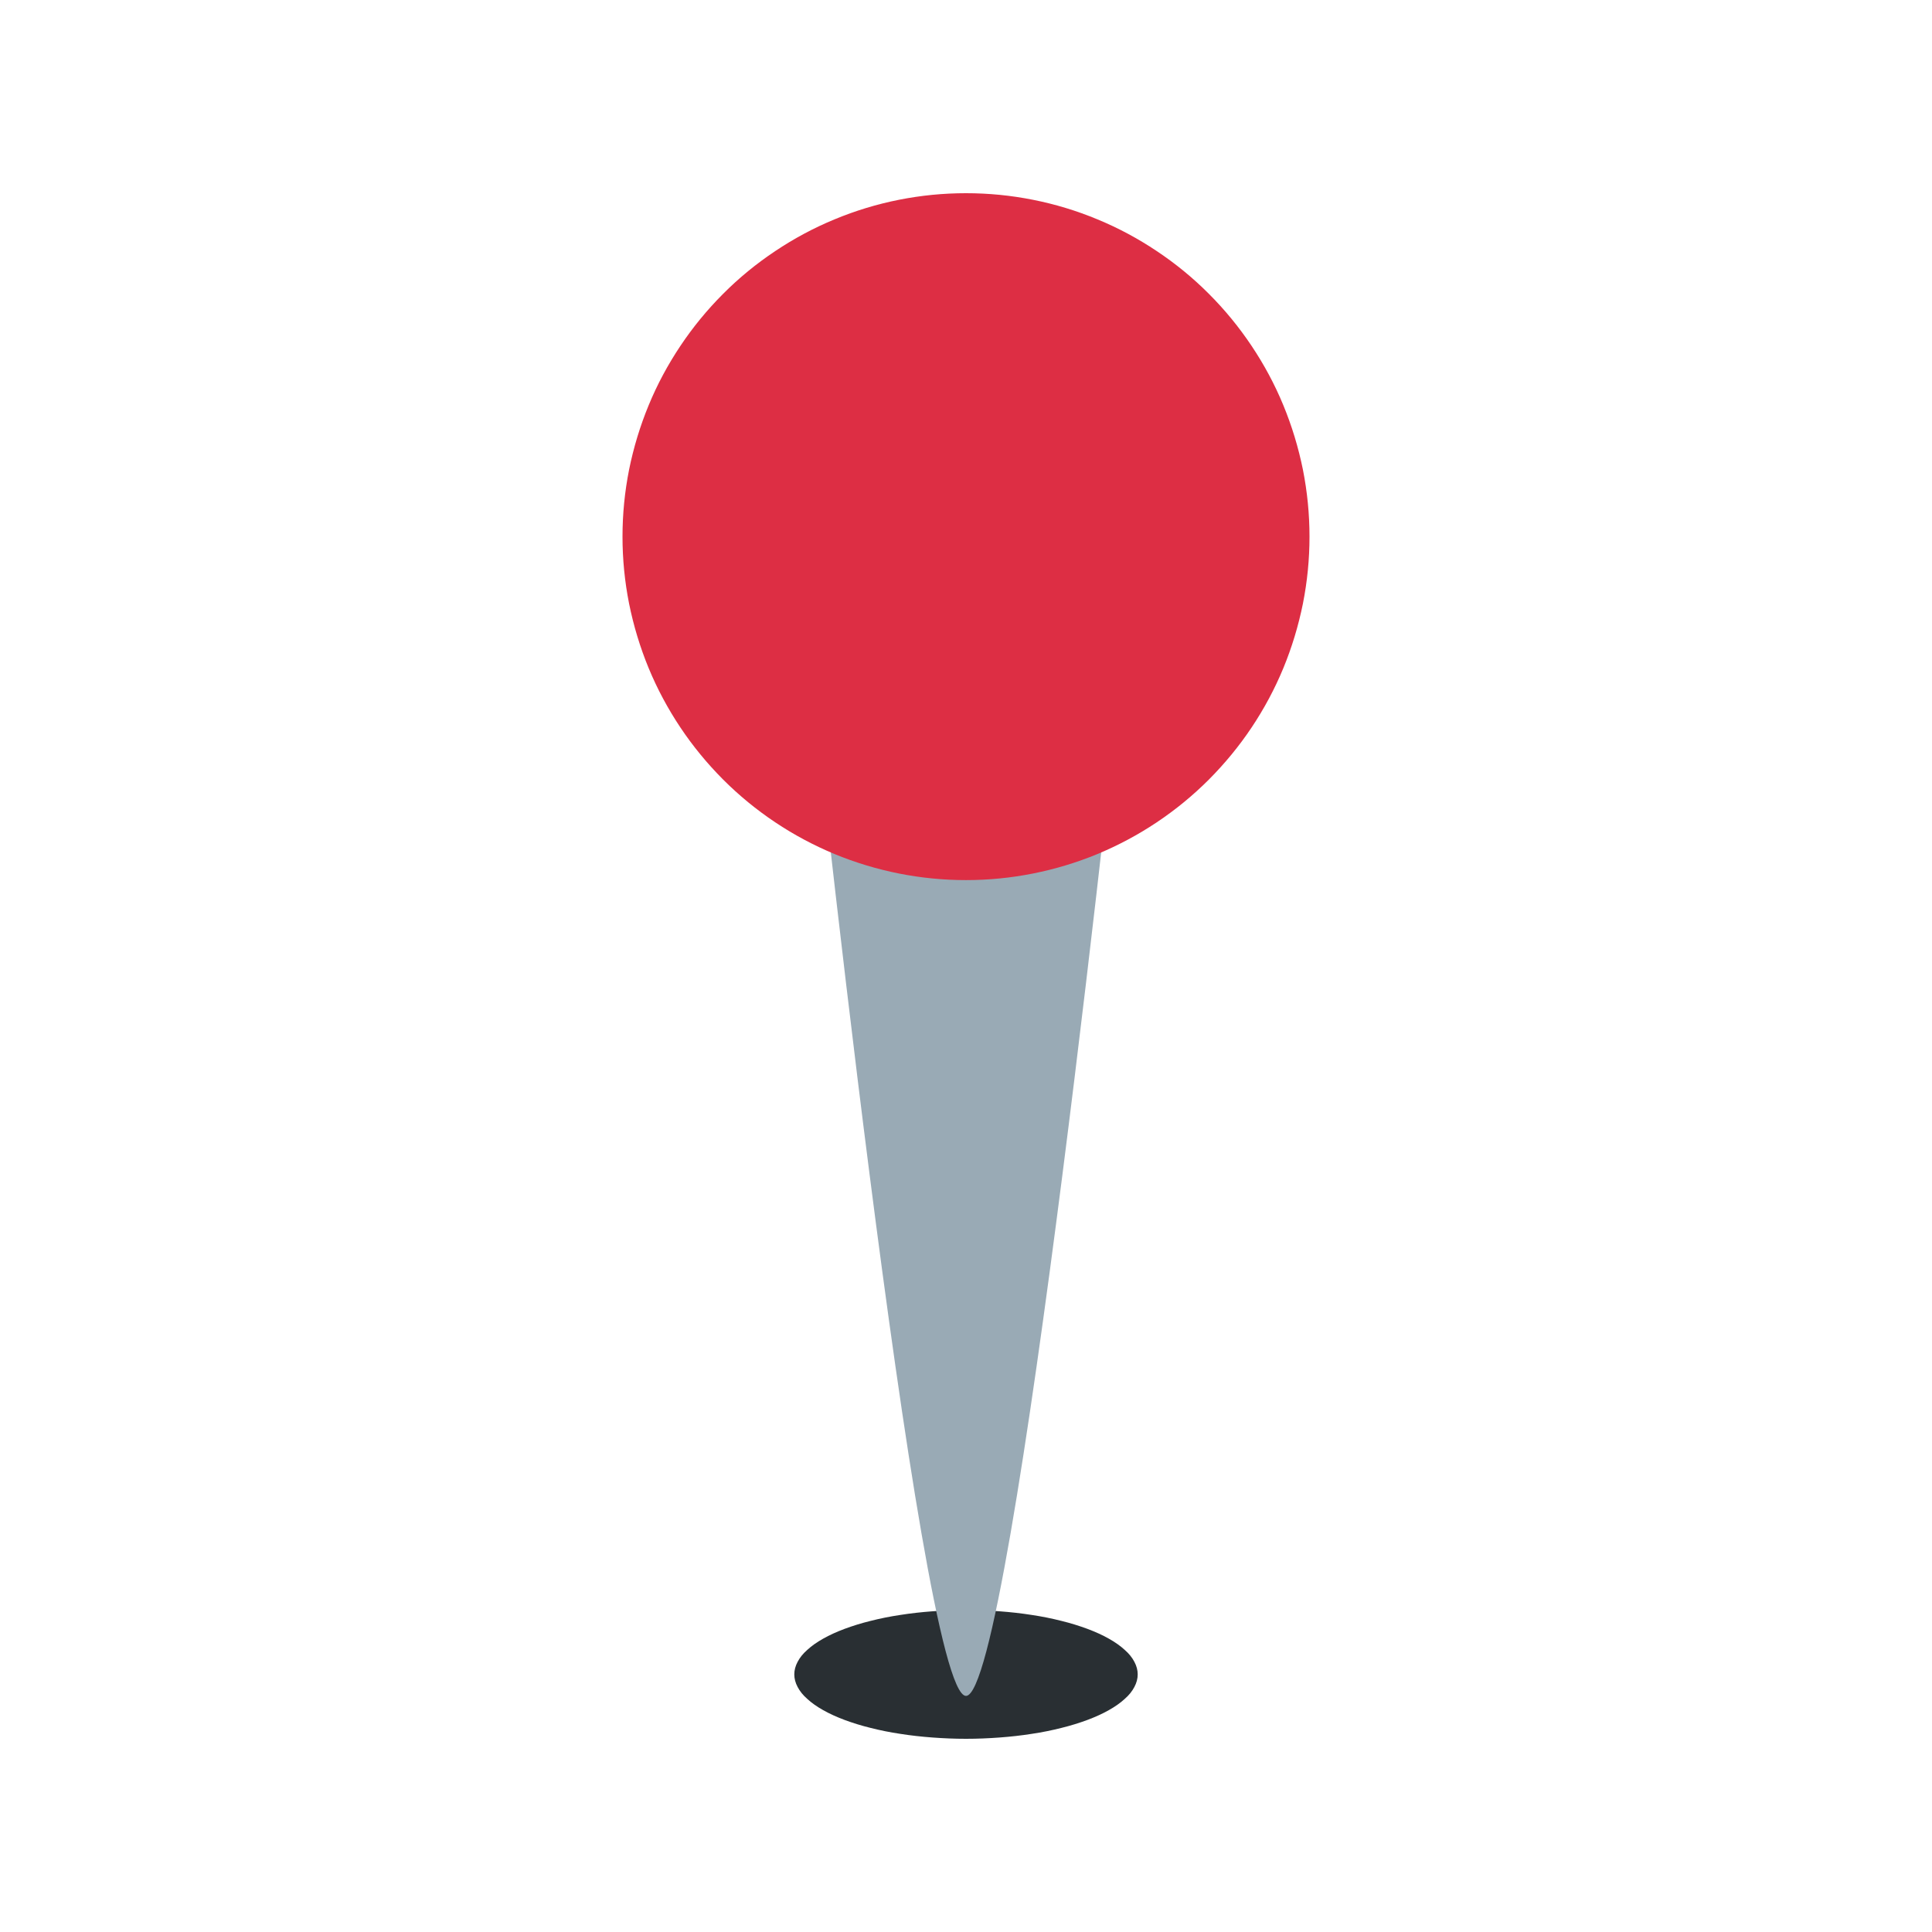
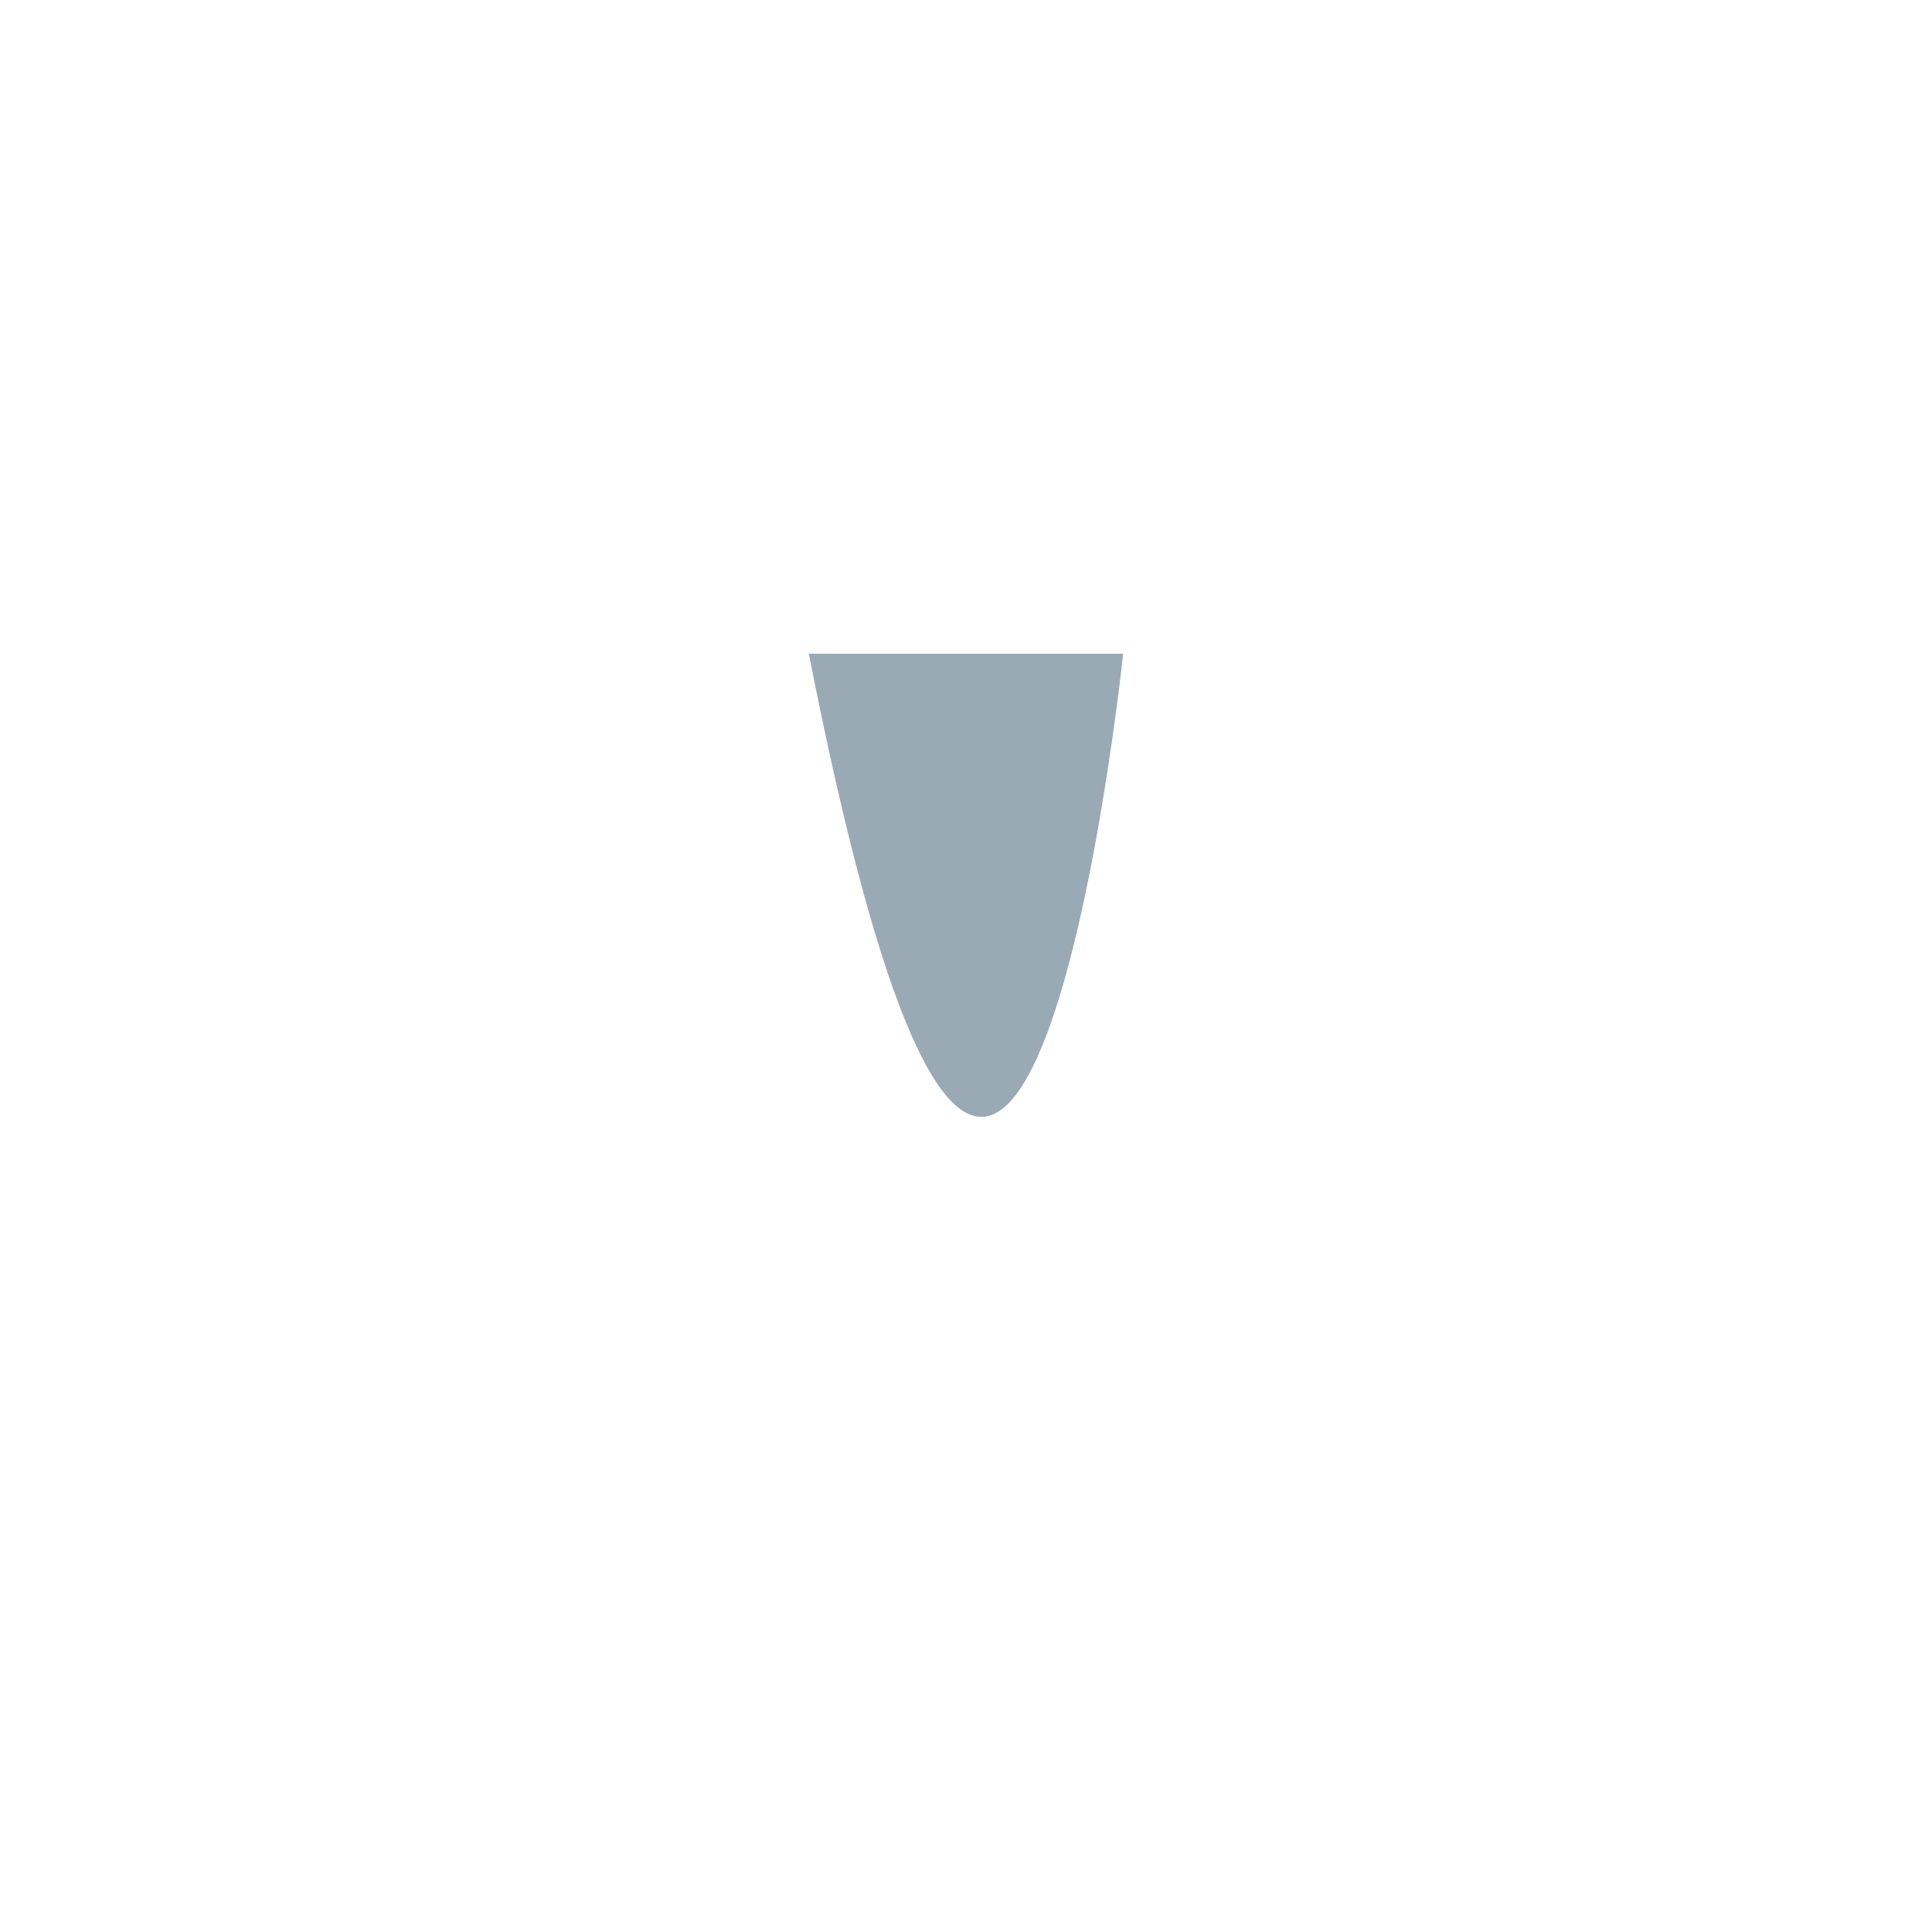
<svg xmlns="http://www.w3.org/2000/svg" width="110" viewBox="0 0 82.5 82.5" height="110" preserveAspectRatio="xMidYMid meet">
  <defs>
    <clipPath id="95831aa660">
-       <path d="M 33 68 L 49 68 L 49 74.25 L 33 74.25 Z M 33 68 " clip-rule="nonzero" />
-     </clipPath>
+       </clipPath>
    <clipPath id="6990a227a3">
-       <path d="M 26 8.25 L 56 8.25 L 56 38 L 26 38 Z M 26 8.25 " clip-rule="nonzero" />
-     </clipPath>
+       </clipPath>
  </defs>
  <g clip-path="url(#95831aa660)">
-     <path fill="#292f33" d="M 48.582 71.5 C 48.582 71.68 48.535 71.859 48.441 72.035 C 48.348 72.215 48.211 72.387 48.023 72.551 C 47.84 72.719 47.613 72.879 47.348 73.027 C 47.078 73.18 46.777 73.316 46.434 73.445 C 46.094 73.57 45.723 73.688 45.324 73.785 C 44.922 73.887 44.5 73.973 44.055 74.039 C 43.613 74.109 43.152 74.16 42.68 74.195 C 42.207 74.23 41.73 74.25 41.25 74.25 C 40.77 74.25 40.293 74.23 39.82 74.195 C 39.348 74.16 38.887 74.109 38.445 74.039 C 38 73.973 37.578 73.887 37.176 73.785 C 36.777 73.688 36.406 73.57 36.066 73.445 C 35.723 73.316 35.422 73.18 35.152 73.027 C 34.887 72.879 34.66 72.719 34.477 72.551 C 34.289 72.387 34.152 72.215 34.059 72.035 C 33.965 71.859 33.918 71.68 33.918 71.5 C 33.918 71.32 33.965 71.141 34.059 70.965 C 34.152 70.785 34.289 70.613 34.477 70.449 C 34.66 70.281 34.887 70.121 35.152 69.973 C 35.422 69.82 35.723 69.684 36.066 69.555 C 36.406 69.43 36.777 69.312 37.176 69.215 C 37.578 69.113 38 69.027 38.445 68.961 C 38.887 68.891 39.348 68.84 39.82 68.805 C 40.293 68.77 40.77 68.75 41.25 68.75 C 41.73 68.75 42.207 68.77 42.68 68.805 C 43.152 68.84 43.613 68.891 44.055 68.961 C 44.5 69.027 44.922 69.113 45.324 69.215 C 45.723 69.312 46.094 69.43 46.434 69.555 C 46.777 69.684 47.078 69.82 47.348 69.973 C 47.613 70.121 47.84 70.281 48.023 70.449 C 48.211 70.613 48.348 70.785 48.441 70.965 C 48.535 71.141 48.582 71.32 48.582 71.5 Z M 48.582 71.5 " fill-opacity="1" fill-rule="nonzero" />
-   </g>
-   <path fill="#99aab5" d="M 34.539 27.914 C 34.539 27.914 39.223 72.414 41.25 72.418 C 43.281 72.418 47.961 27.914 47.961 27.914 Z M 34.539 27.914 " fill-opacity="1" fill-rule="nonzero" />
+     </g>
+   <path fill="#99aab5" d="M 34.539 27.914 C 43.281 72.418 47.961 27.914 47.961 27.914 Z M 34.539 27.914 " fill-opacity="1" fill-rule="nonzero" />
  <g clip-path="url(#6990a227a3)">
-     <path fill="#dd2e44" d="M 55.918 22.918 C 55.918 23.879 55.824 24.832 55.637 25.777 C 55.445 26.723 55.168 27.641 54.801 28.531 C 54.434 29.418 53.98 30.266 53.445 31.066 C 52.91 31.867 52.301 32.605 51.621 33.289 C 50.941 33.969 50.199 34.578 49.398 35.113 C 48.598 35.648 47.754 36.098 46.863 36.469 C 45.973 36.836 45.055 37.113 44.109 37.301 C 43.168 37.488 42.215 37.582 41.25 37.582 C 40.285 37.582 39.332 37.488 38.387 37.301 C 37.445 37.113 36.527 36.836 35.637 36.469 C 34.746 36.098 33.902 35.648 33.102 35.113 C 32.301 34.578 31.559 33.969 30.879 33.289 C 30.199 32.605 29.59 31.867 29.055 31.066 C 28.52 30.266 28.066 29.418 27.699 28.531 C 27.332 27.641 27.055 26.723 26.863 25.777 C 26.676 24.832 26.582 23.879 26.582 22.918 C 26.582 21.953 26.676 21 26.863 20.055 C 27.055 19.109 27.332 18.195 27.699 17.305 C 28.066 16.414 28.52 15.57 29.055 14.77 C 29.59 13.969 30.199 13.227 30.879 12.547 C 31.559 11.863 32.301 11.258 33.102 10.723 C 33.902 10.188 34.746 9.734 35.637 9.367 C 36.527 8.996 37.445 8.719 38.387 8.531 C 39.332 8.344 40.285 8.25 41.25 8.25 C 42.215 8.25 43.168 8.344 44.109 8.531 C 45.055 8.719 45.973 8.996 46.863 9.367 C 47.754 9.734 48.598 10.188 49.398 10.723 C 50.199 11.258 50.941 11.863 51.621 12.547 C 52.301 13.227 52.91 13.969 53.445 14.77 C 53.98 15.57 54.434 16.414 54.801 17.305 C 55.168 18.195 55.445 19.109 55.637 20.055 C 55.824 21 55.918 21.953 55.918 22.918 Z M 55.918 22.918 " fill-opacity="1" fill-rule="nonzero" />
-   </g>
+     </g>
</svg>